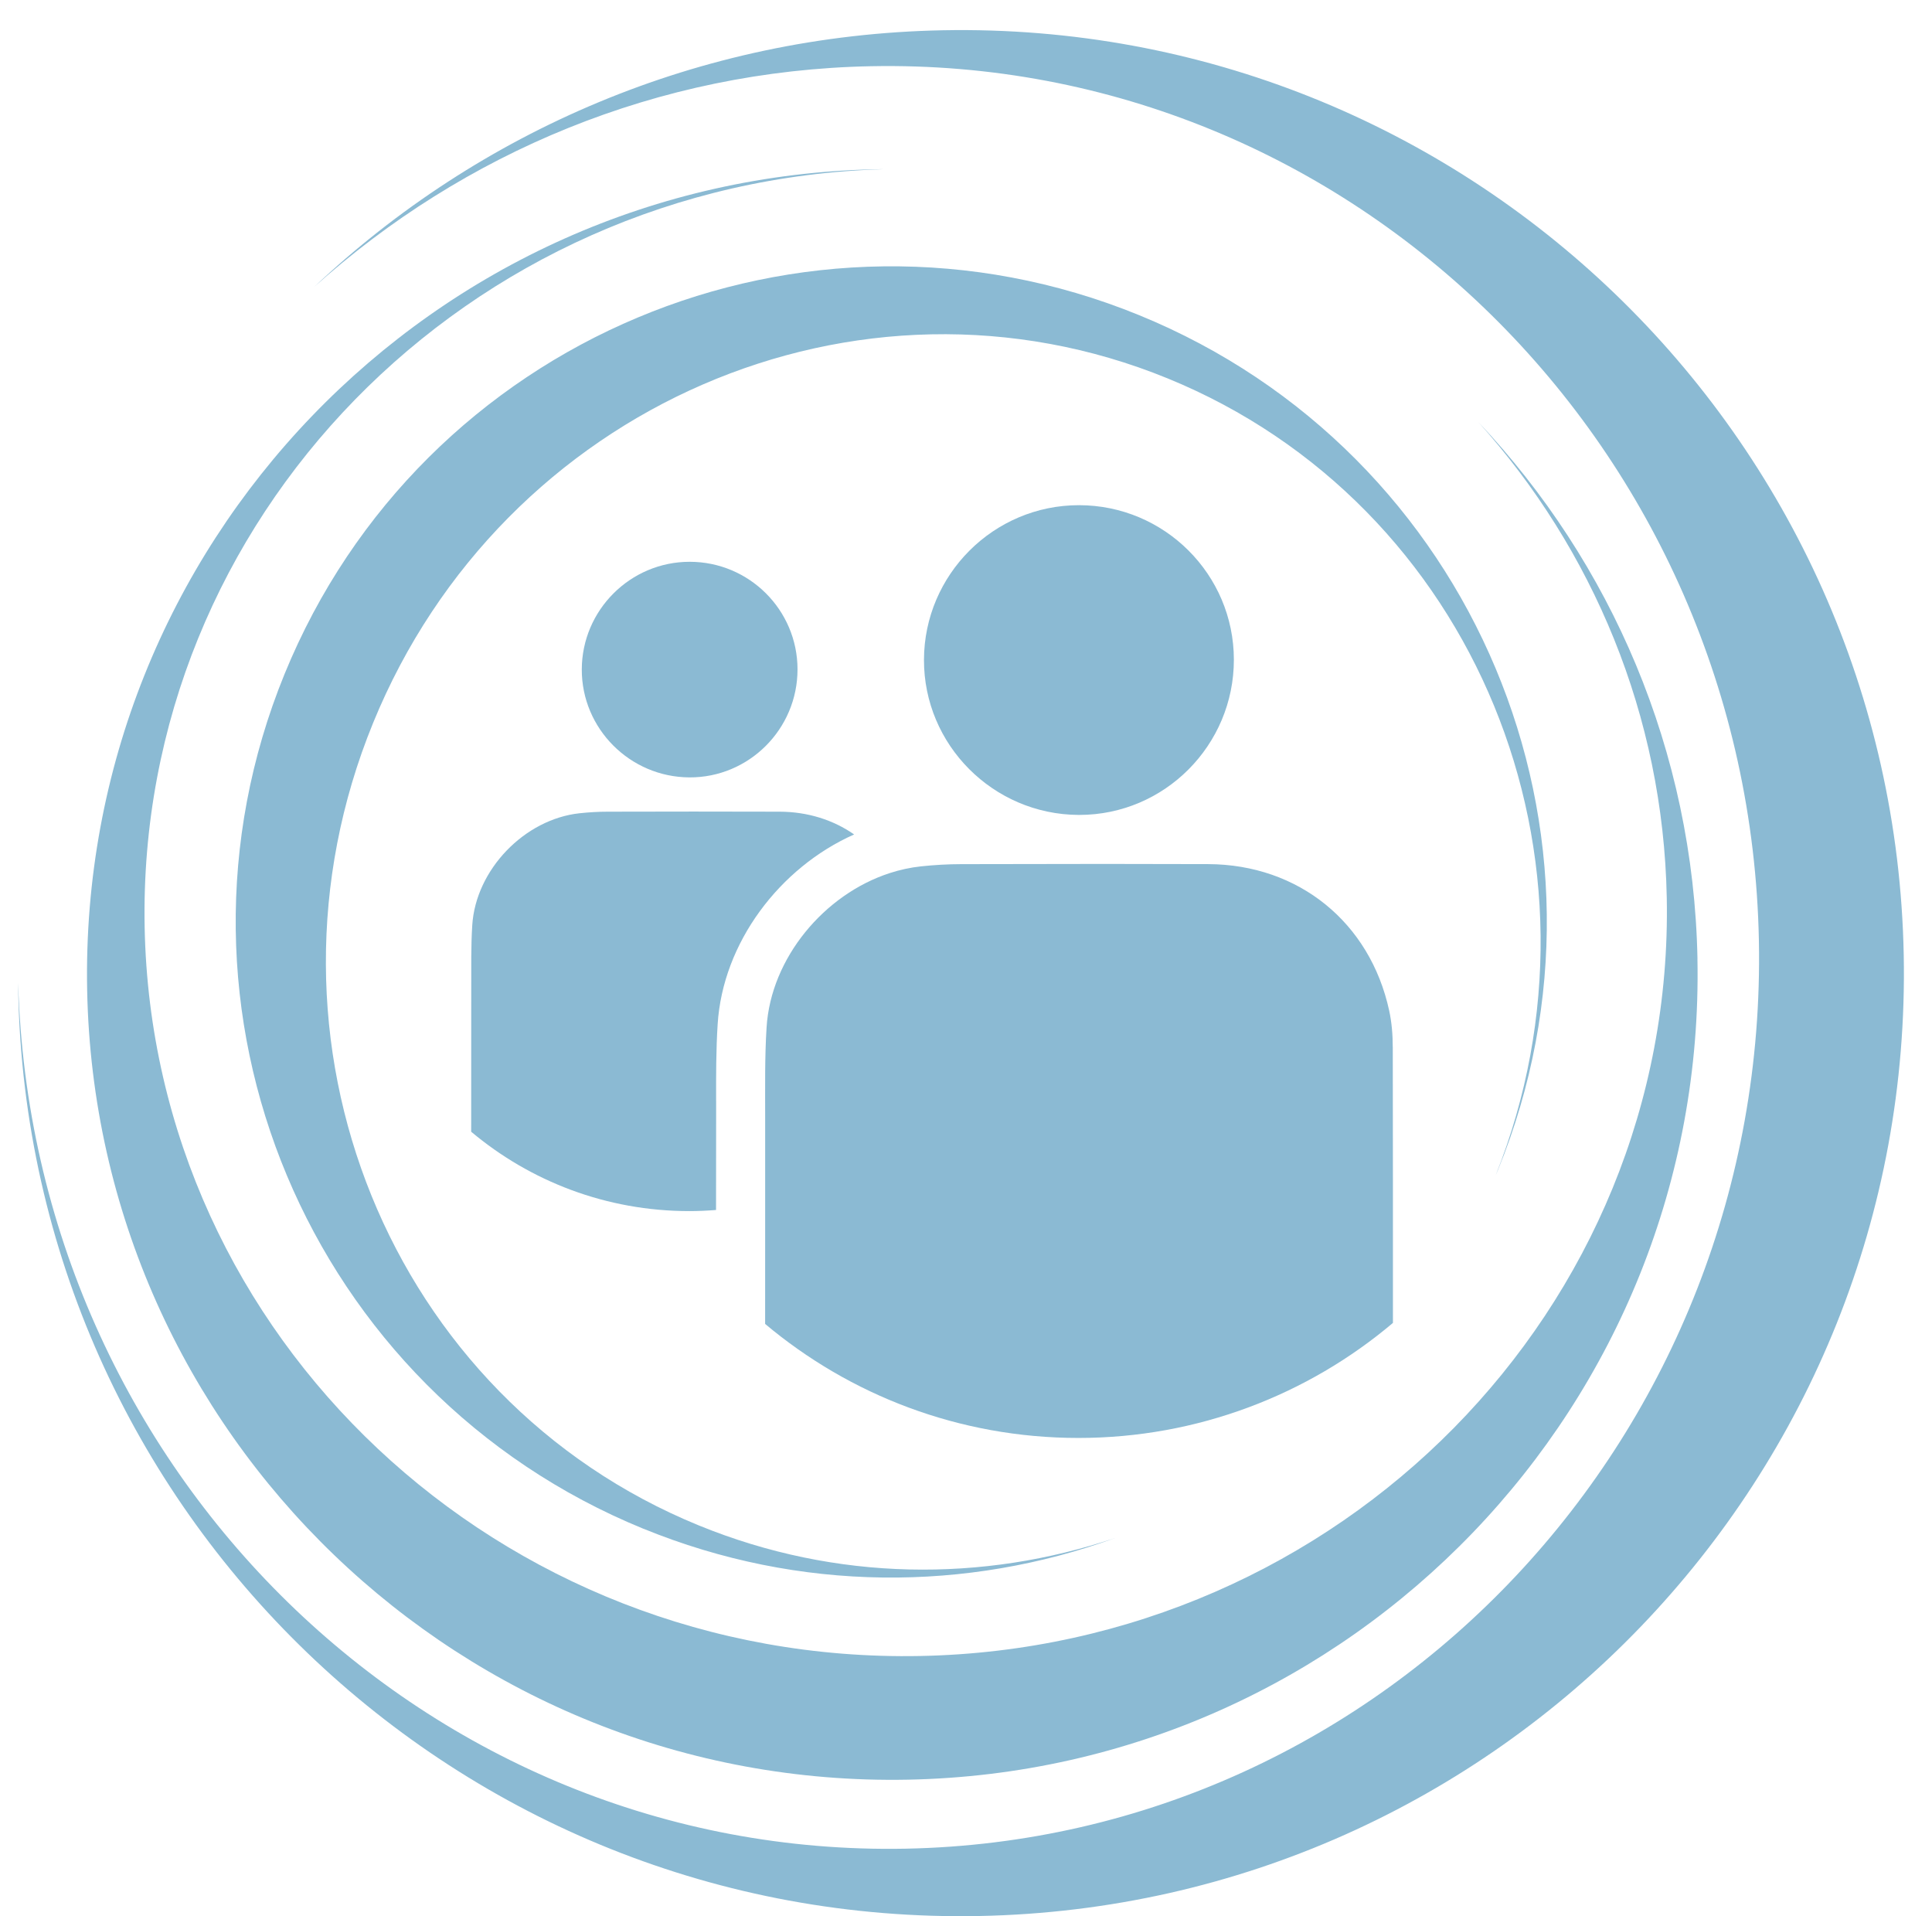
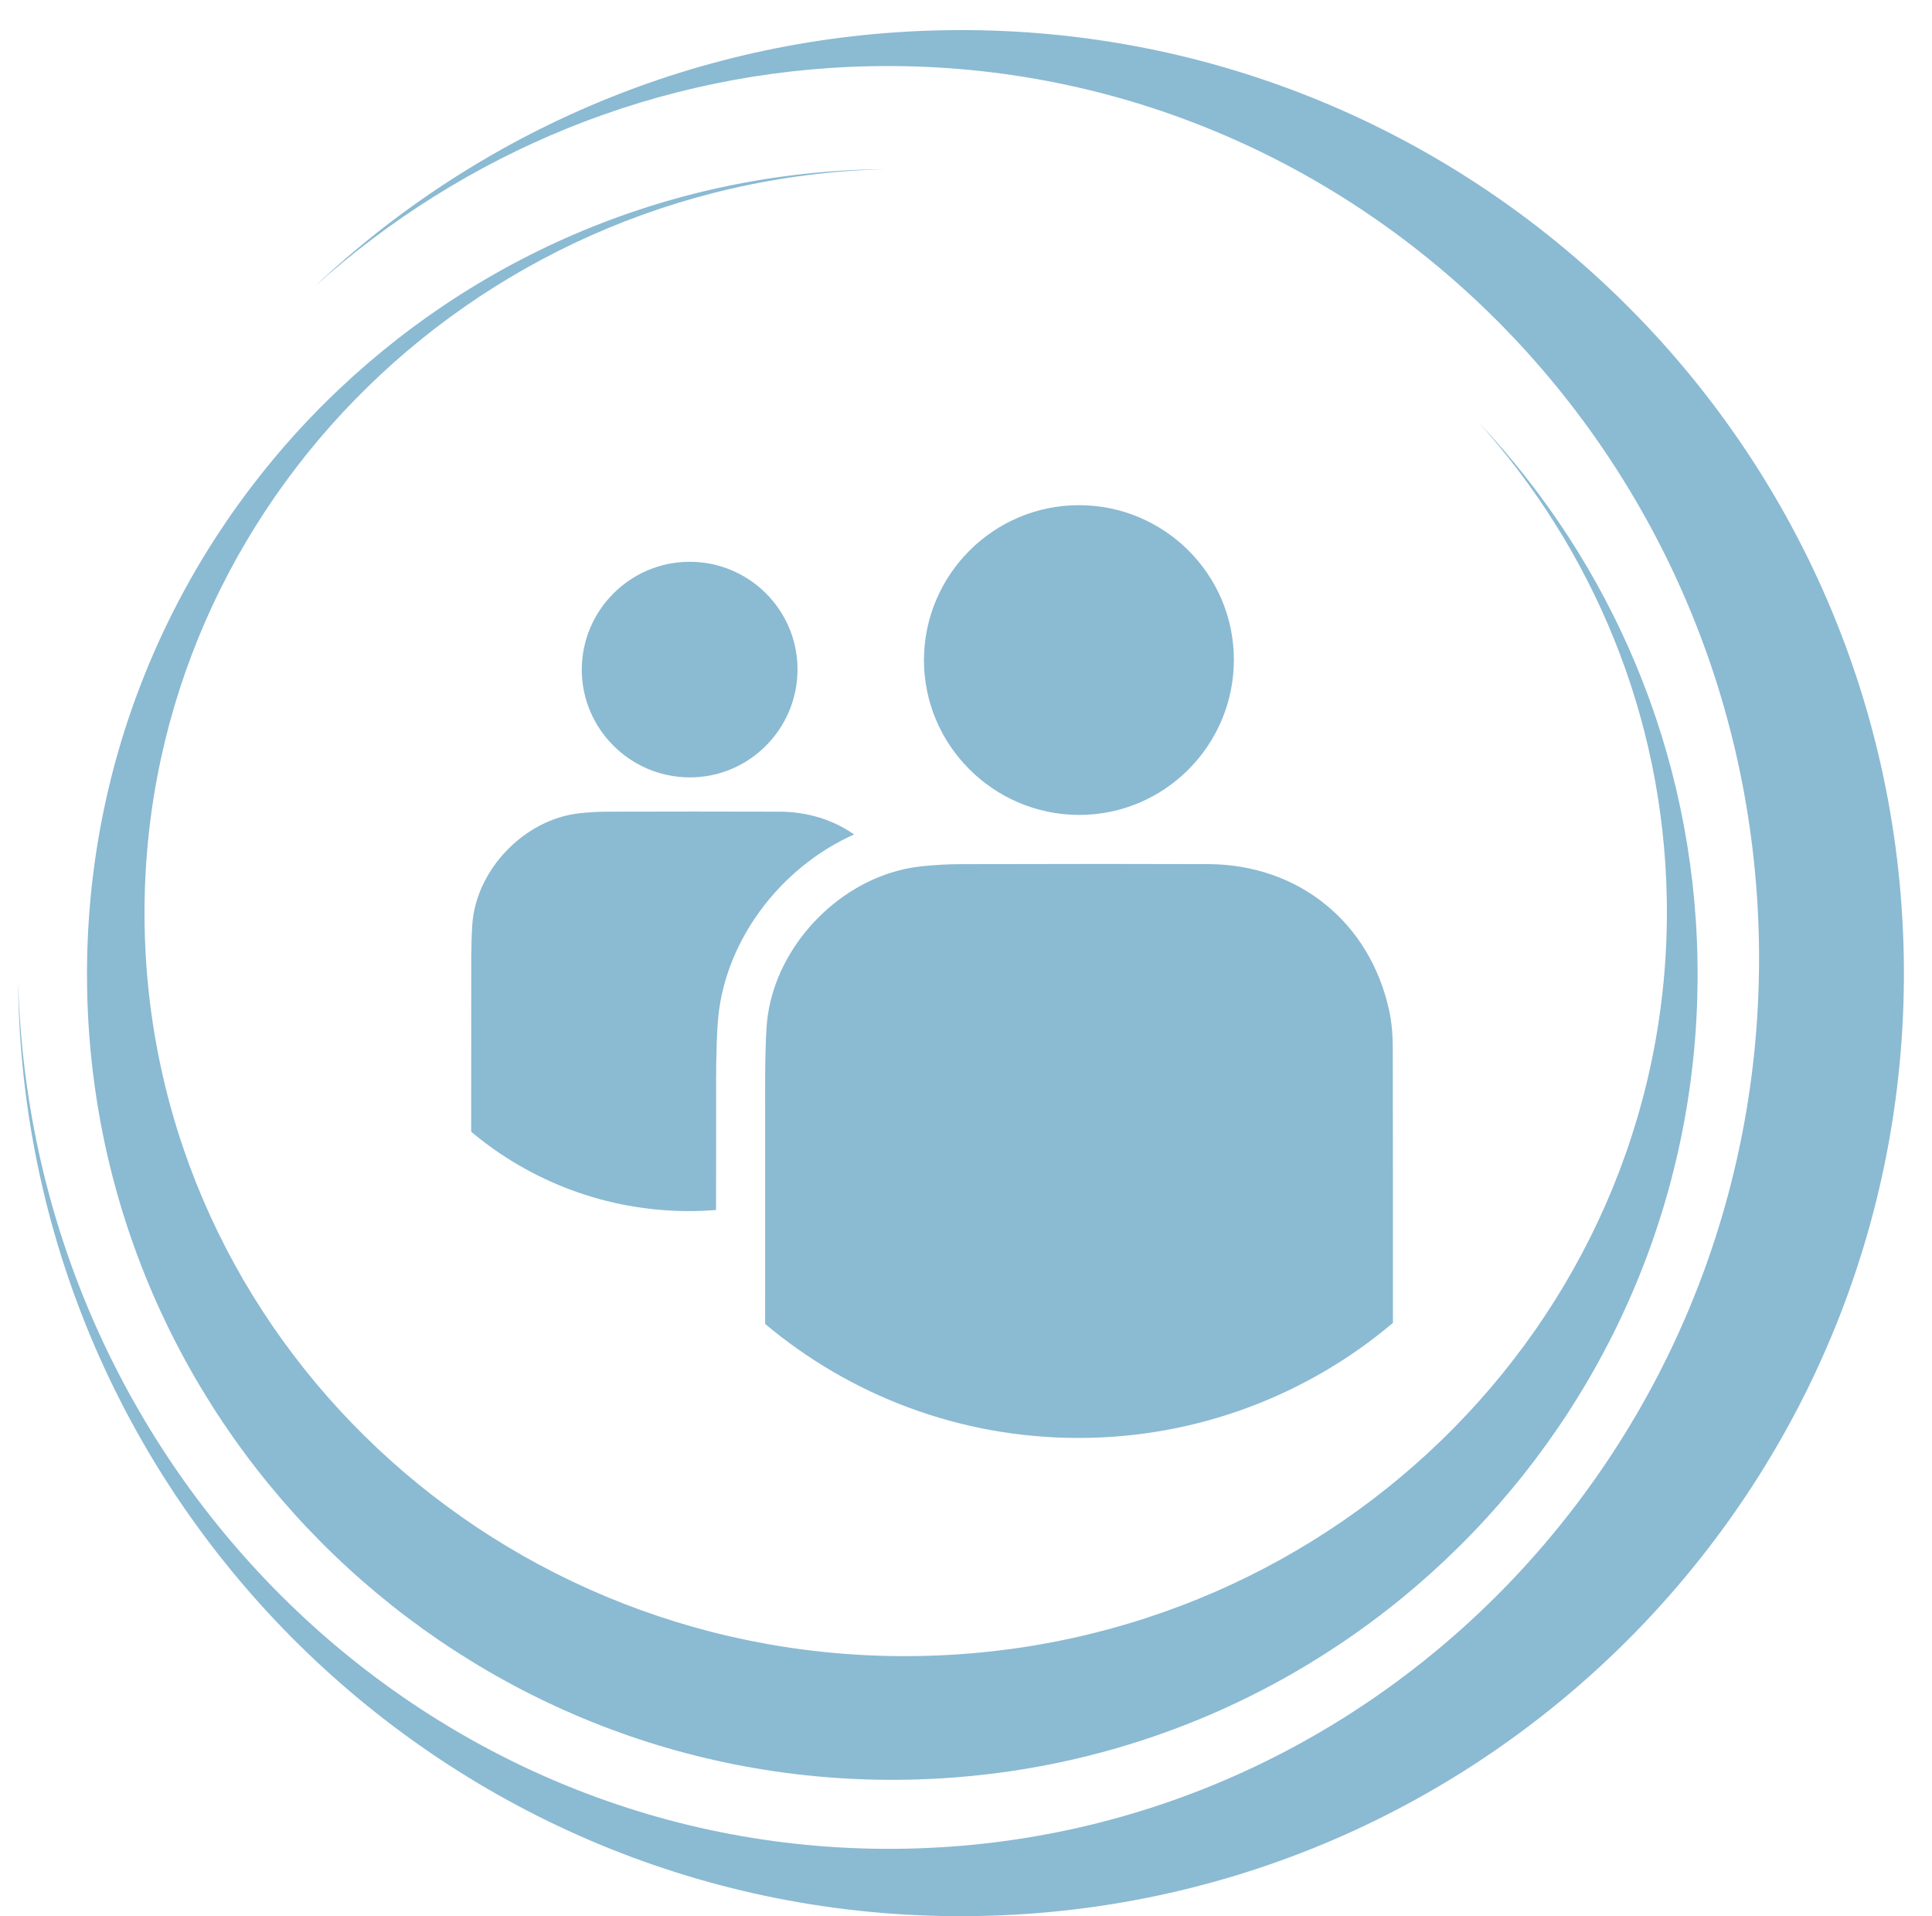
<svg xmlns="http://www.w3.org/2000/svg" id="Layer_6" data-name="Layer 6" width="609.6" height="604.53" viewBox="0 0 609.6 604.53">
  <defs>
    <style>
      .cls-1 {
        fill: #8bbad3;
      }
    </style>
  </defs>
  <path class="cls-1" d="m225.95,347.32c-.01-7.86-.03-15.98.49-24.19,1.62-25.73,19.56-49.42,43.06-59.87-6.56-4.57-14.61-7.15-23.49-7.18-18.09-.07-36.18-.04-54.27,0-2.95,0-5.91.18-8.84.49-17.39,1.86-32.79,17.8-33.89,35.33-.42,6.61-.3,13.25-.32,19.88-.03,15.09-.03,30.18-.02,45.27,18.61,15.62,42.61,25.04,68.82,25.04,2.84,0,5.65-.13,8.44-.35,0-9.44.01-19.28.03-29.11,0-1.77,0-3.54,0-5.32Z" />
  <path class="cls-1" d="m217.5,245.26c18.79.11,34.15-15.23,34.14-34.1-.02-18.72-15.26-33.92-34.03-33.92-18.71,0-33.98,15.23-34.04,33.95-.05,18.67,15.18,33.96,33.93,34.07Z" />
  <path class="cls-1" d="m439.45,330.34c0-3.83-.31-7.75-1.12-11.48-6.04-27.87-28.59-46.13-57.1-46.24-10.93-.04-21.86-.06-32.78-.06-15.06,0-30.12.03-45.19.07-4.23.01-8.48.25-12.69.7-3.33.36-6.61,1.08-9.8,2.11-20.72,6.71-37.52,26.82-38.89,48.65-.6,9.49-.44,19.04-.45,28.56-.01,8.92,0,17.83,0,26.75,0,12.76-.02,25.53-.01,38.29,26.74,22.45,61.22,35.97,98.86,35.97s72.44-13.65,99.23-36.29c0-29.01.01-58.02-.05-87.03Z" />
  <path class="cls-1" d="m340.43,159.38h0c-26.88,0-48.81,21.88-48.89,48.77-.08,26.82,21.81,48.79,48.74,48.95.09,0,.19,0,.28,0,26.87,0,48.78-21.98,48.76-48.99-.02-26.89-21.92-48.73-48.89-48.73Z" />
  <path class="cls-1" d="m297.44,9.55c-76.89,1.49-146.39,32.03-198.26,80.93,47-42.2,108.25-68.28,175.67-69.59,151.69-2.95,277.11,120.55,280.13,275.84,3.02,155.29-117.51,283.56-269.21,286.51C134.97,586.17,10.16,464.13,5.73,310.13c0,.89,0,1.77.02,2.66,3.19,164.28,138.95,294.88,303.24,291.69,164.28-3.19,294.88-138.95,291.69-303.24C597.49,136.95,461.72,6.36,297.44,9.55Z" />
  <path class="cls-1" d="m535.6,302.5c-1.28-65.67-27.35-125.03-69.12-169.32,36.04,40.14,58.31,92.45,59.43,150.03,2.52,129.55-102.96,236.66-235.58,239.24-132.62,2.58-242.18-100.36-244.69-229.91-2.5-128.79,101.73-235.39,233.26-239.16-.76,0-1.51,0-2.27.02C136.31,56.11,24.78,172.06,27.5,312.36c2.72,140.31,118.67,251.84,258.98,249.11,140.31-2.72,251.84-118.67,249.11-258.98Z" />
-   <path class="cls-1" d="m203,482.29c49.48,20.22,102.25,19.87,148.81,2.95-41.61,13.99-87.89,13.76-131.28-3.97-97.62-39.89-143.65-153.25-102.81-253.18,40.84-99.93,153.08-148.61,250.7-108.71,97.05,39.66,143.09,151.92,103.51,251.42.24-.57.49-1.13.72-1.7,43.2-105.72-7.48-226.45-113.2-269.66-105.72-43.2-226.45,7.48-269.66,113.2-43.2,105.72,7.48,226.45,113.2,269.66Z" />
</svg>